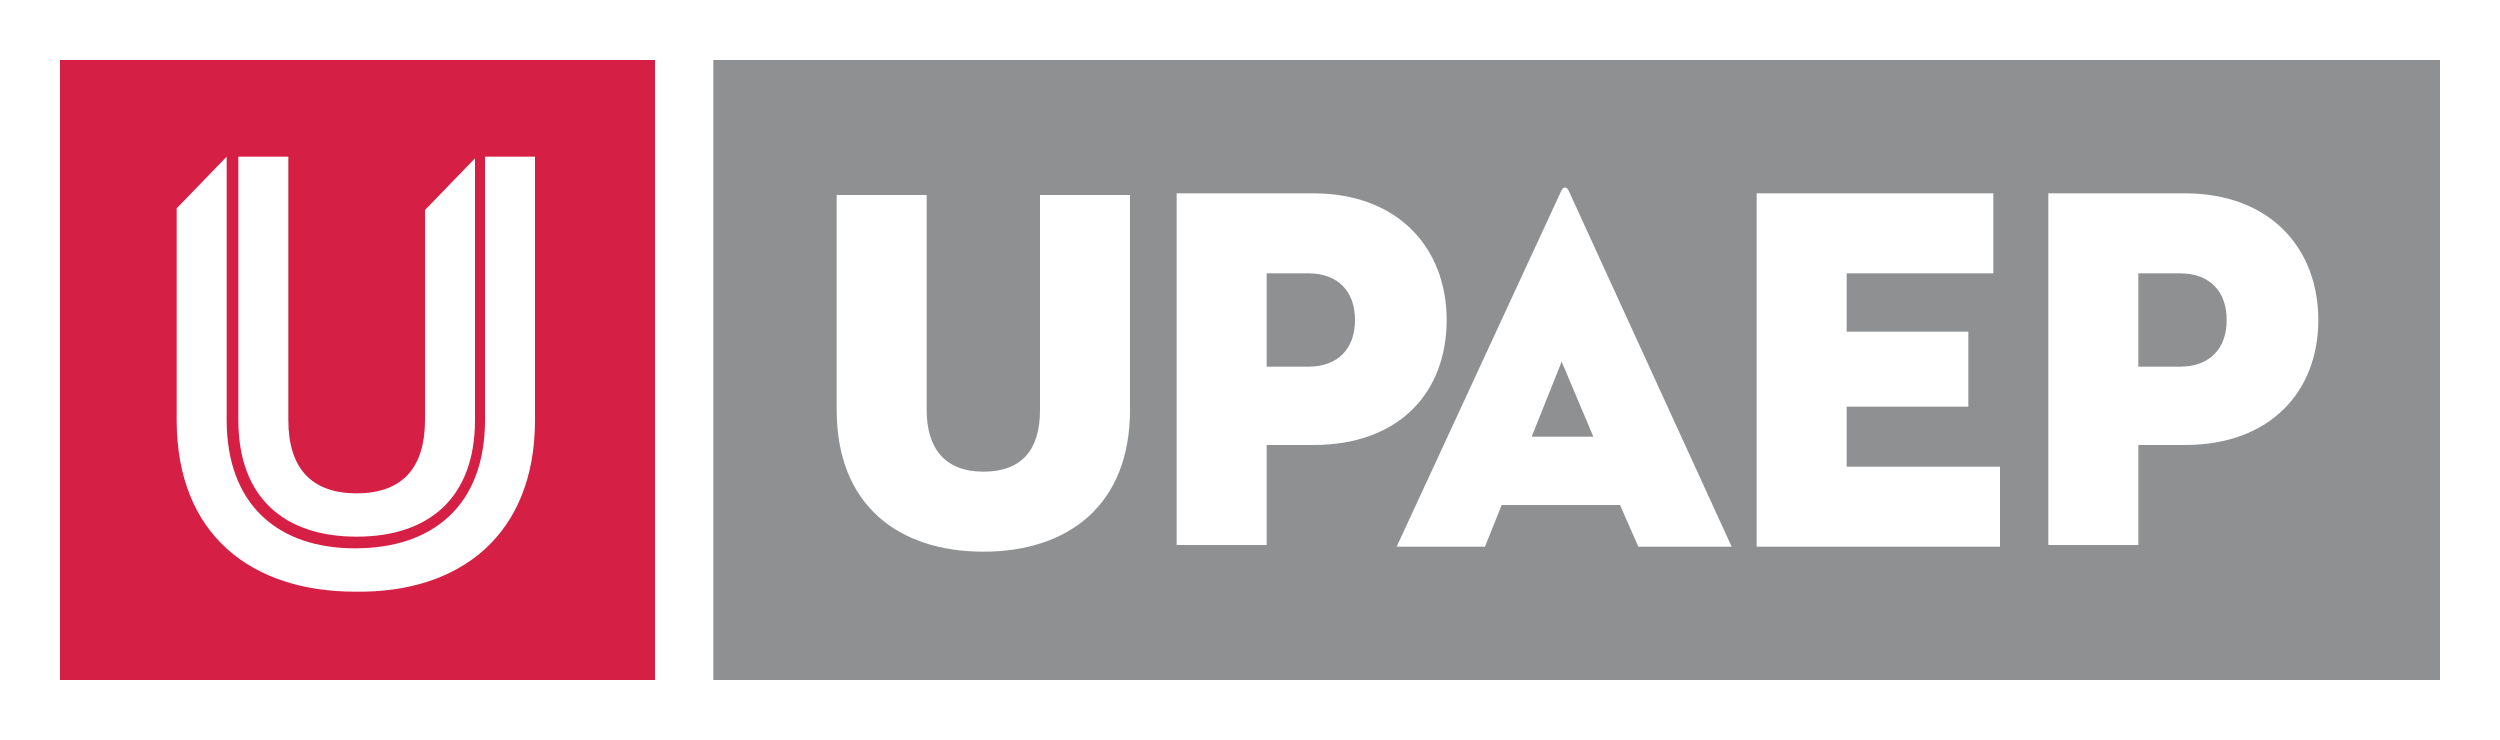
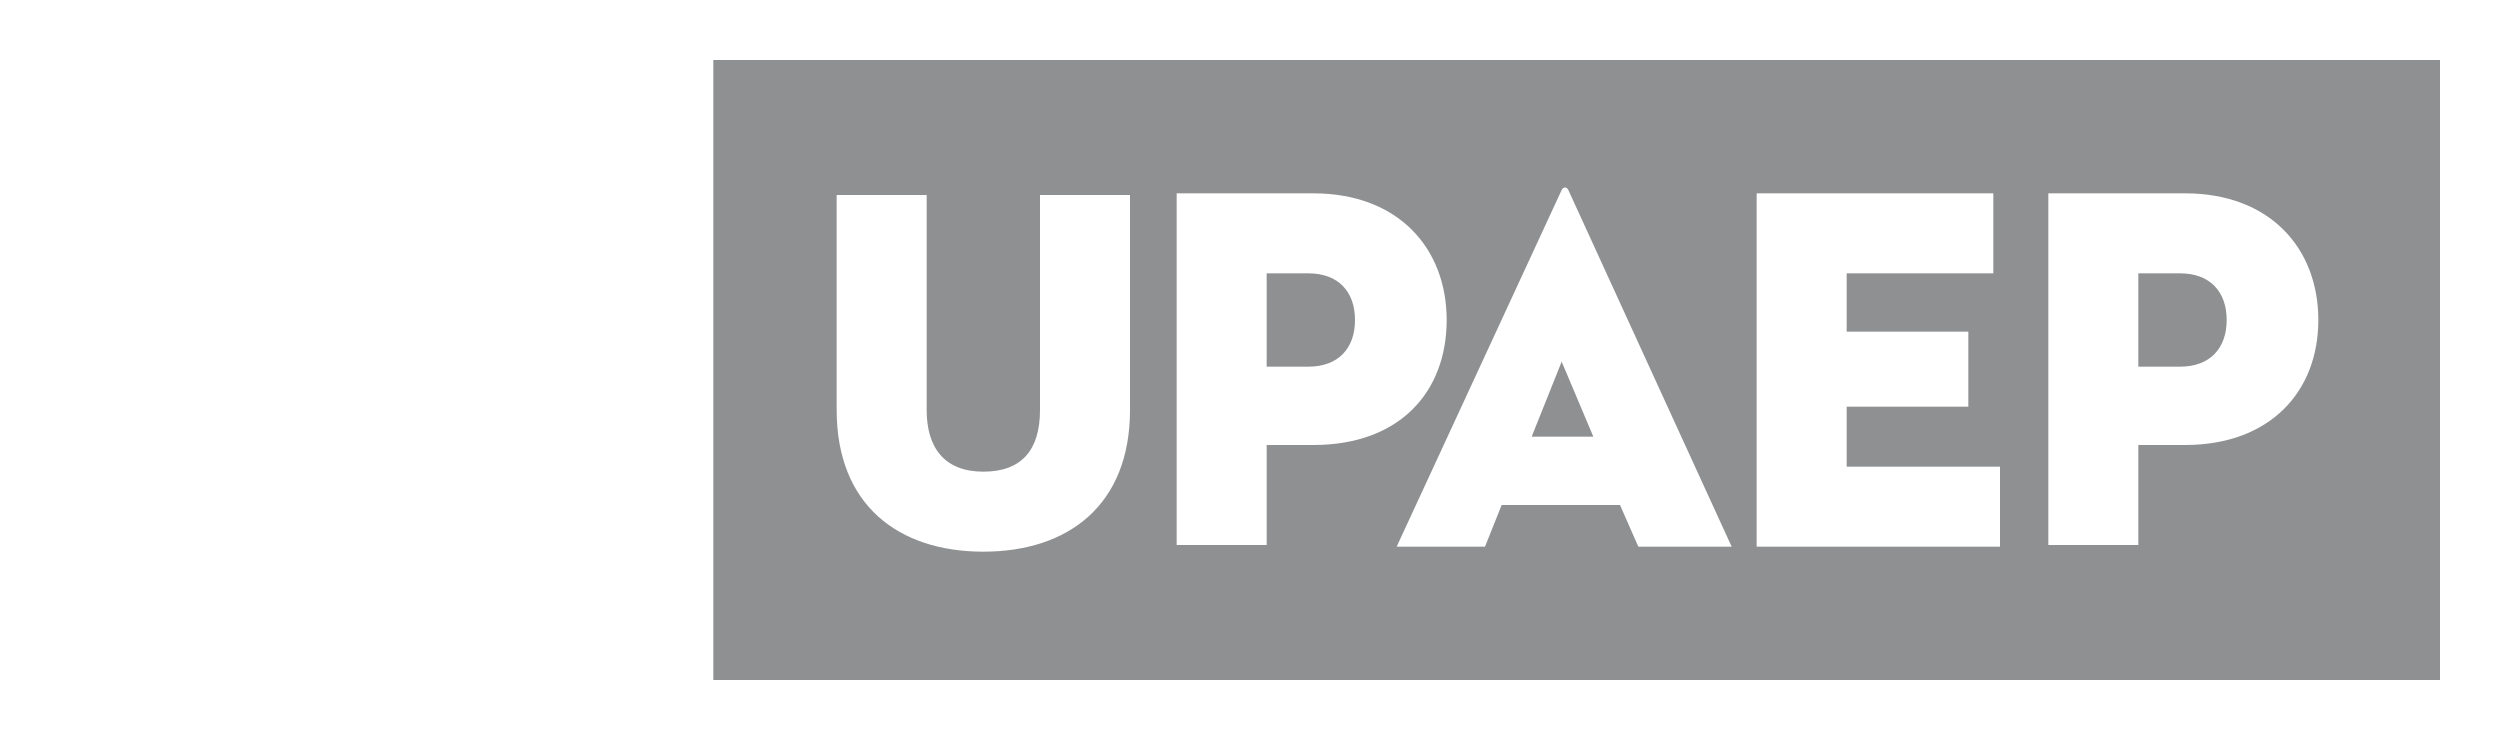
<svg xmlns="http://www.w3.org/2000/svg" version="1.1" id="Capa_1" x="0px" y="0px" viewBox="0 0 150 44.4" style="enable-background:new 0 0 150 44.4;" xml:space="preserve">
  <style type="text/css">
	.st0{fill:#FFFFFF;}
	.st1{fill:#8E9091;}
	.st2{fill:#D61F44;}
</style>
  <g>
-     <rect class="st0" width="150" height="44.4" />
    <g>
      <rect x="42.8" y="3.6" class="st1" width="103.6" height="37.2" />
      <path class="st0" d="M128.3,22v-5.6h2.5c1.8,0,2.8,1.1,2.8,2.8c0,1.7-1,2.8-2.8,2.8H128.3z M128.3,26.7h2.8c5.1,0,8-3.2,8-7.5    c0-4.3-2.9-7.6-8-7.6h-8.2v21.1h5.4V26.7z M105.4,32.8h14.6V28h-9.2v-3.6h7.3v-4.5h-7.3v-3.5h8.8v-4.8h-14.2V32.8z M93.7,21.7    l1.9,4.5h-3.7L93.7,21.7z M98.3,32.8h5.6l-9.8-21.4c-0.1-0.2-0.3-0.2-0.4,0l-9.9,21.4h5.3l1-2.5h7.1L98.3,32.8z M76,22v-5.6h2.5    c1.8,0,2.8,1.1,2.8,2.8c0,1.7-1,2.8-2.8,2.8H76z M76,26.7h2.8c5.2,0,8-3.2,8-7.5c0-4.3-2.9-7.6-8-7.6h-8.2v21.1H76V26.7z M59,33.1    c5.1,0,8.8-2.8,8.8-8.5V11.7h-5.4v12.9c0,2.4-1.1,3.7-3.4,3.7c-2.3,0-3.4-1.4-3.4-3.7V11.7h-5.4v12.9C50.2,30.3,53.9,33.1,59,33.1    " />
-       <rect x="3.6" y="3.6" class="st2" width="35.7" height="37.2" />
-       <path class="st0" d="M25.5,25.2c0,2.8-1.3,4.4-4.1,4.4c-2.8,0-4.1-1.6-4.1-4.4V9.4h-3v15.8c0,4.7,2.8,7,7.1,7c4.3,0,7.1-2.3,7.1-7    V9.5l-3,3.1V25.2z M32.1,25.2V9.4h-3v15.8c0,5.1-3.1,7.7-7.8,7.7c-4.6,0-7.7-2.6-7.7-7.7V9.4l0,0l-3,3.1v12.7    c0,6.9,4.5,10.3,10.7,10.3C27.6,35.6,32.1,32.1,32.1,25.2" />
+       <path class="st0" d="M25.5,25.2c0,2.8-1.3,4.4-4.1,4.4c-2.8,0-4.1-1.6-4.1-4.4V9.4h-3v15.8c0,4.7,2.8,7,7.1,7c4.3,0,7.1-2.3,7.1-7    V9.5l-3,3.1V25.2z M32.1,25.2V9.4h-3v15.8c0,5.1-3.1,7.7-7.8,7.7c-4.6,0-7.7-2.6-7.7-7.7V9.4l0,0l-3,3.1v12.7    c0,6.9,4.5,10.3,10.7,10.3" />
    </g>
  </g>
</svg>